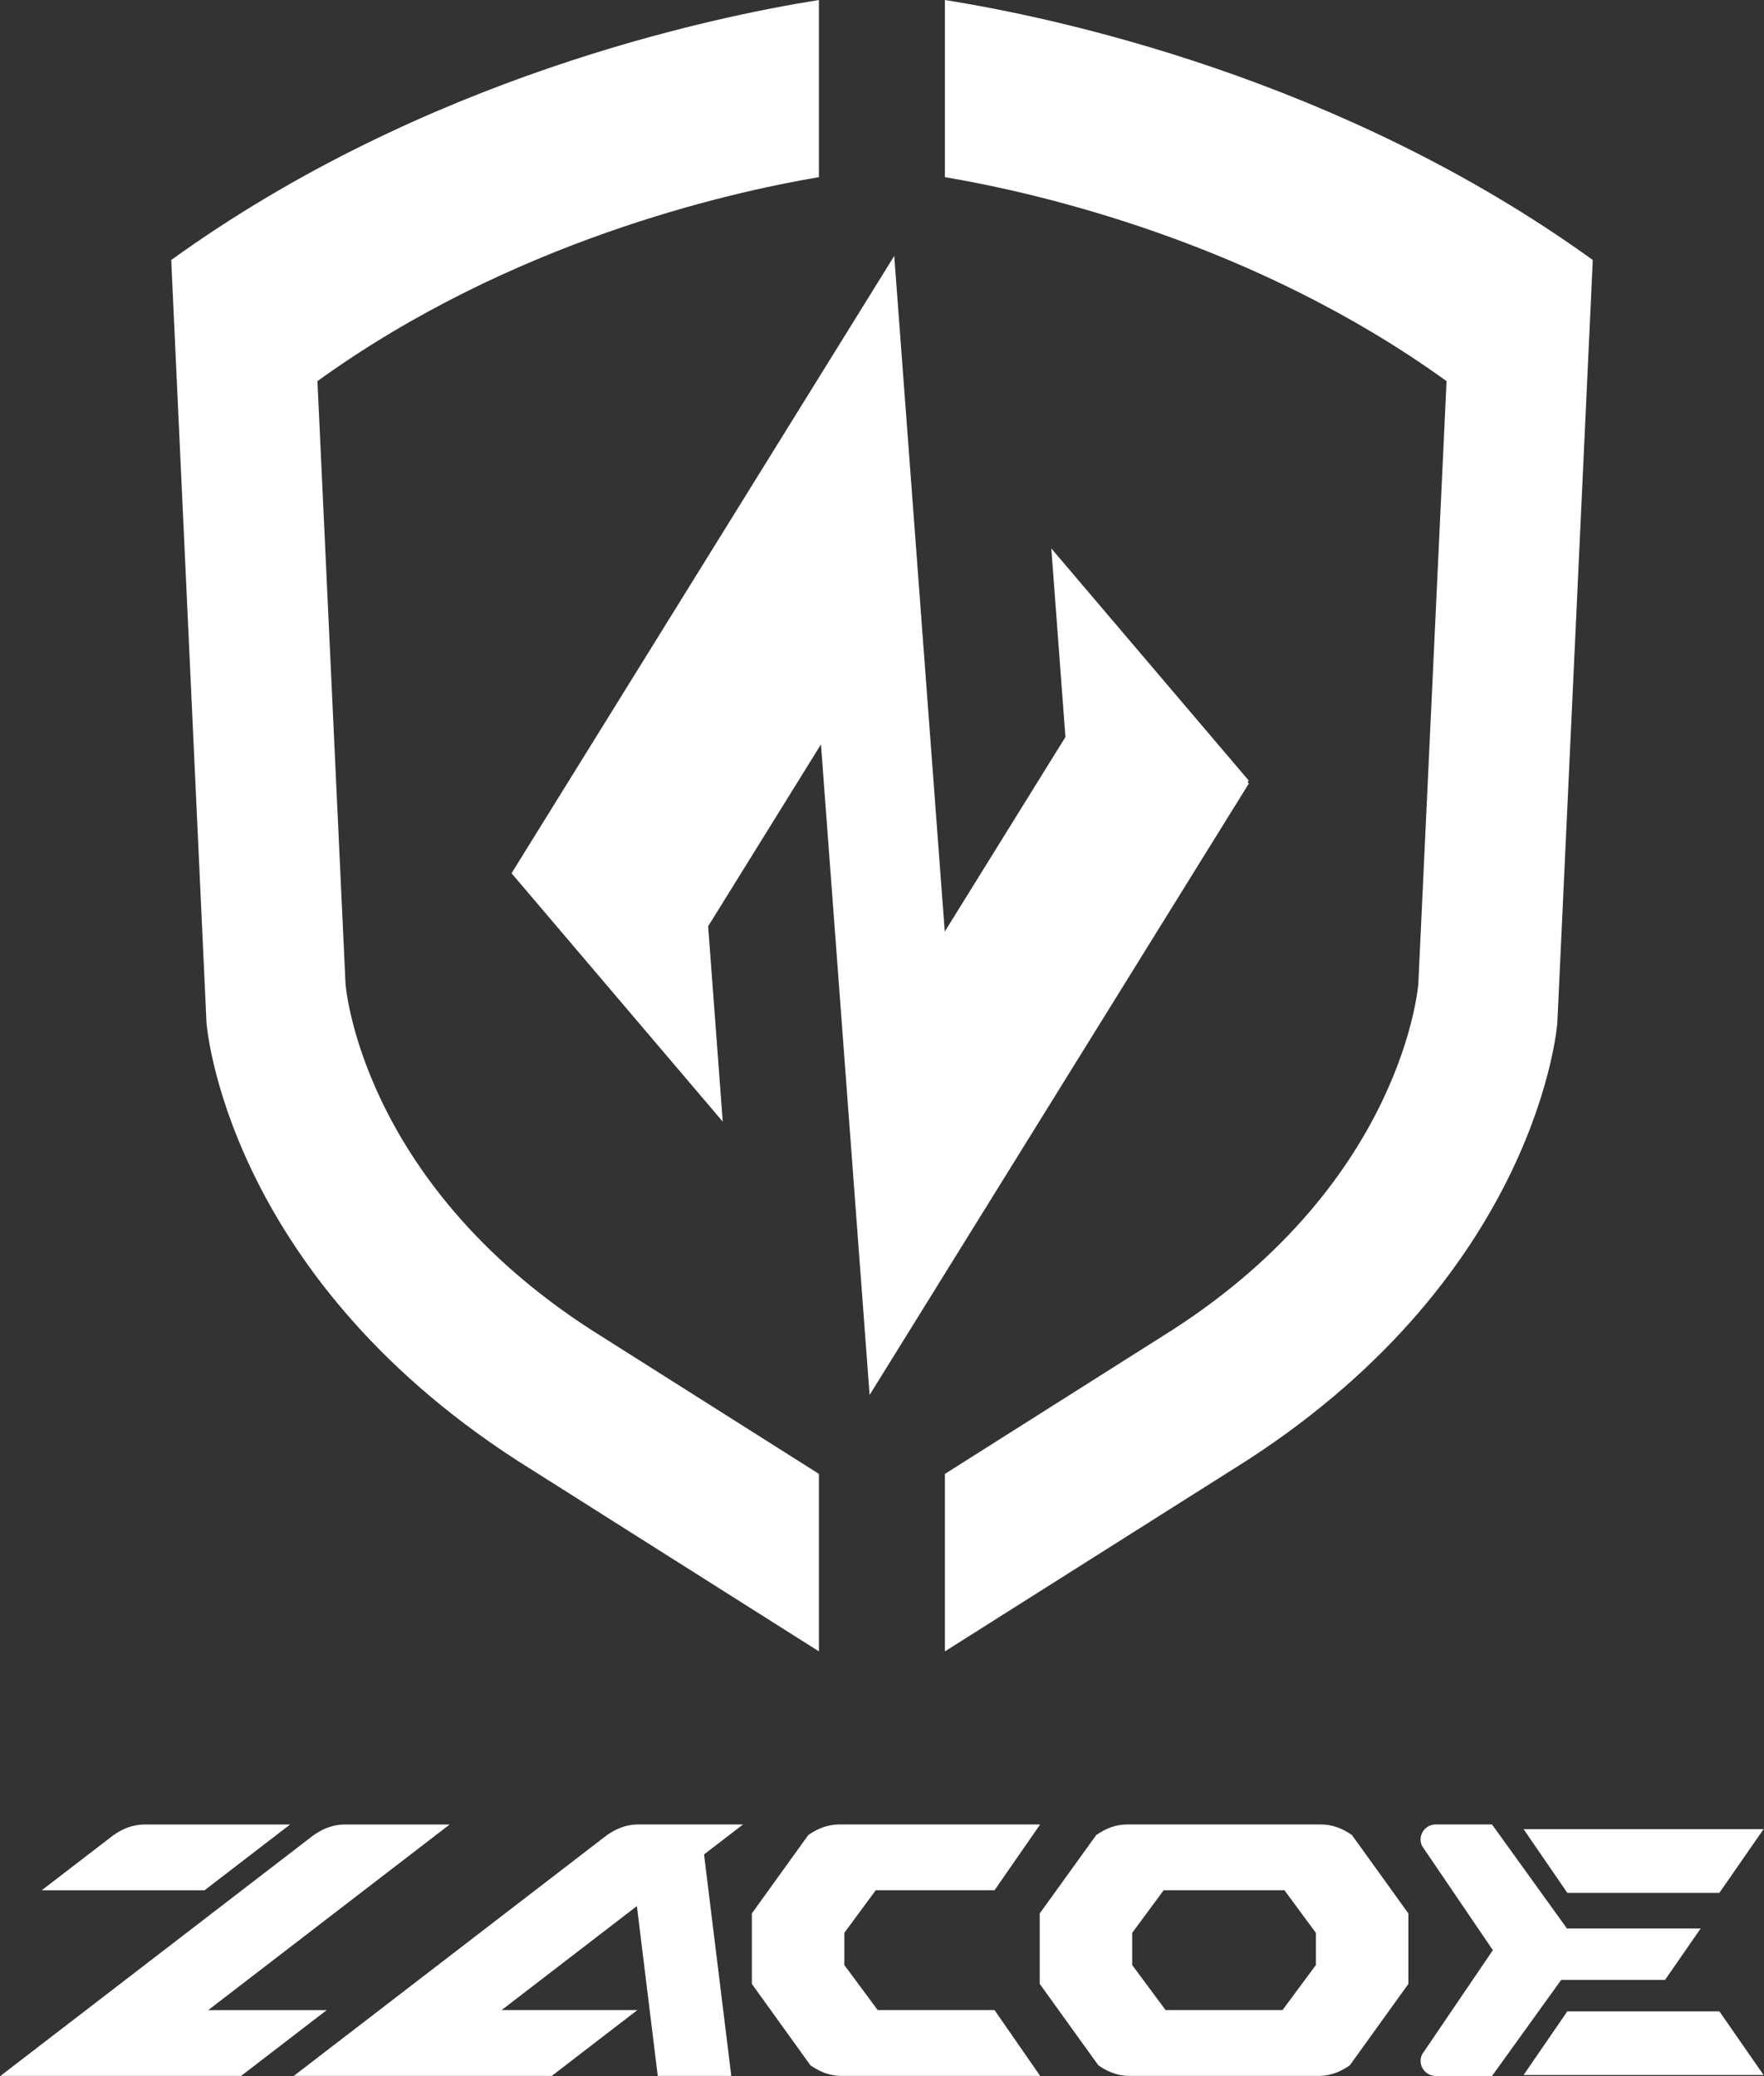
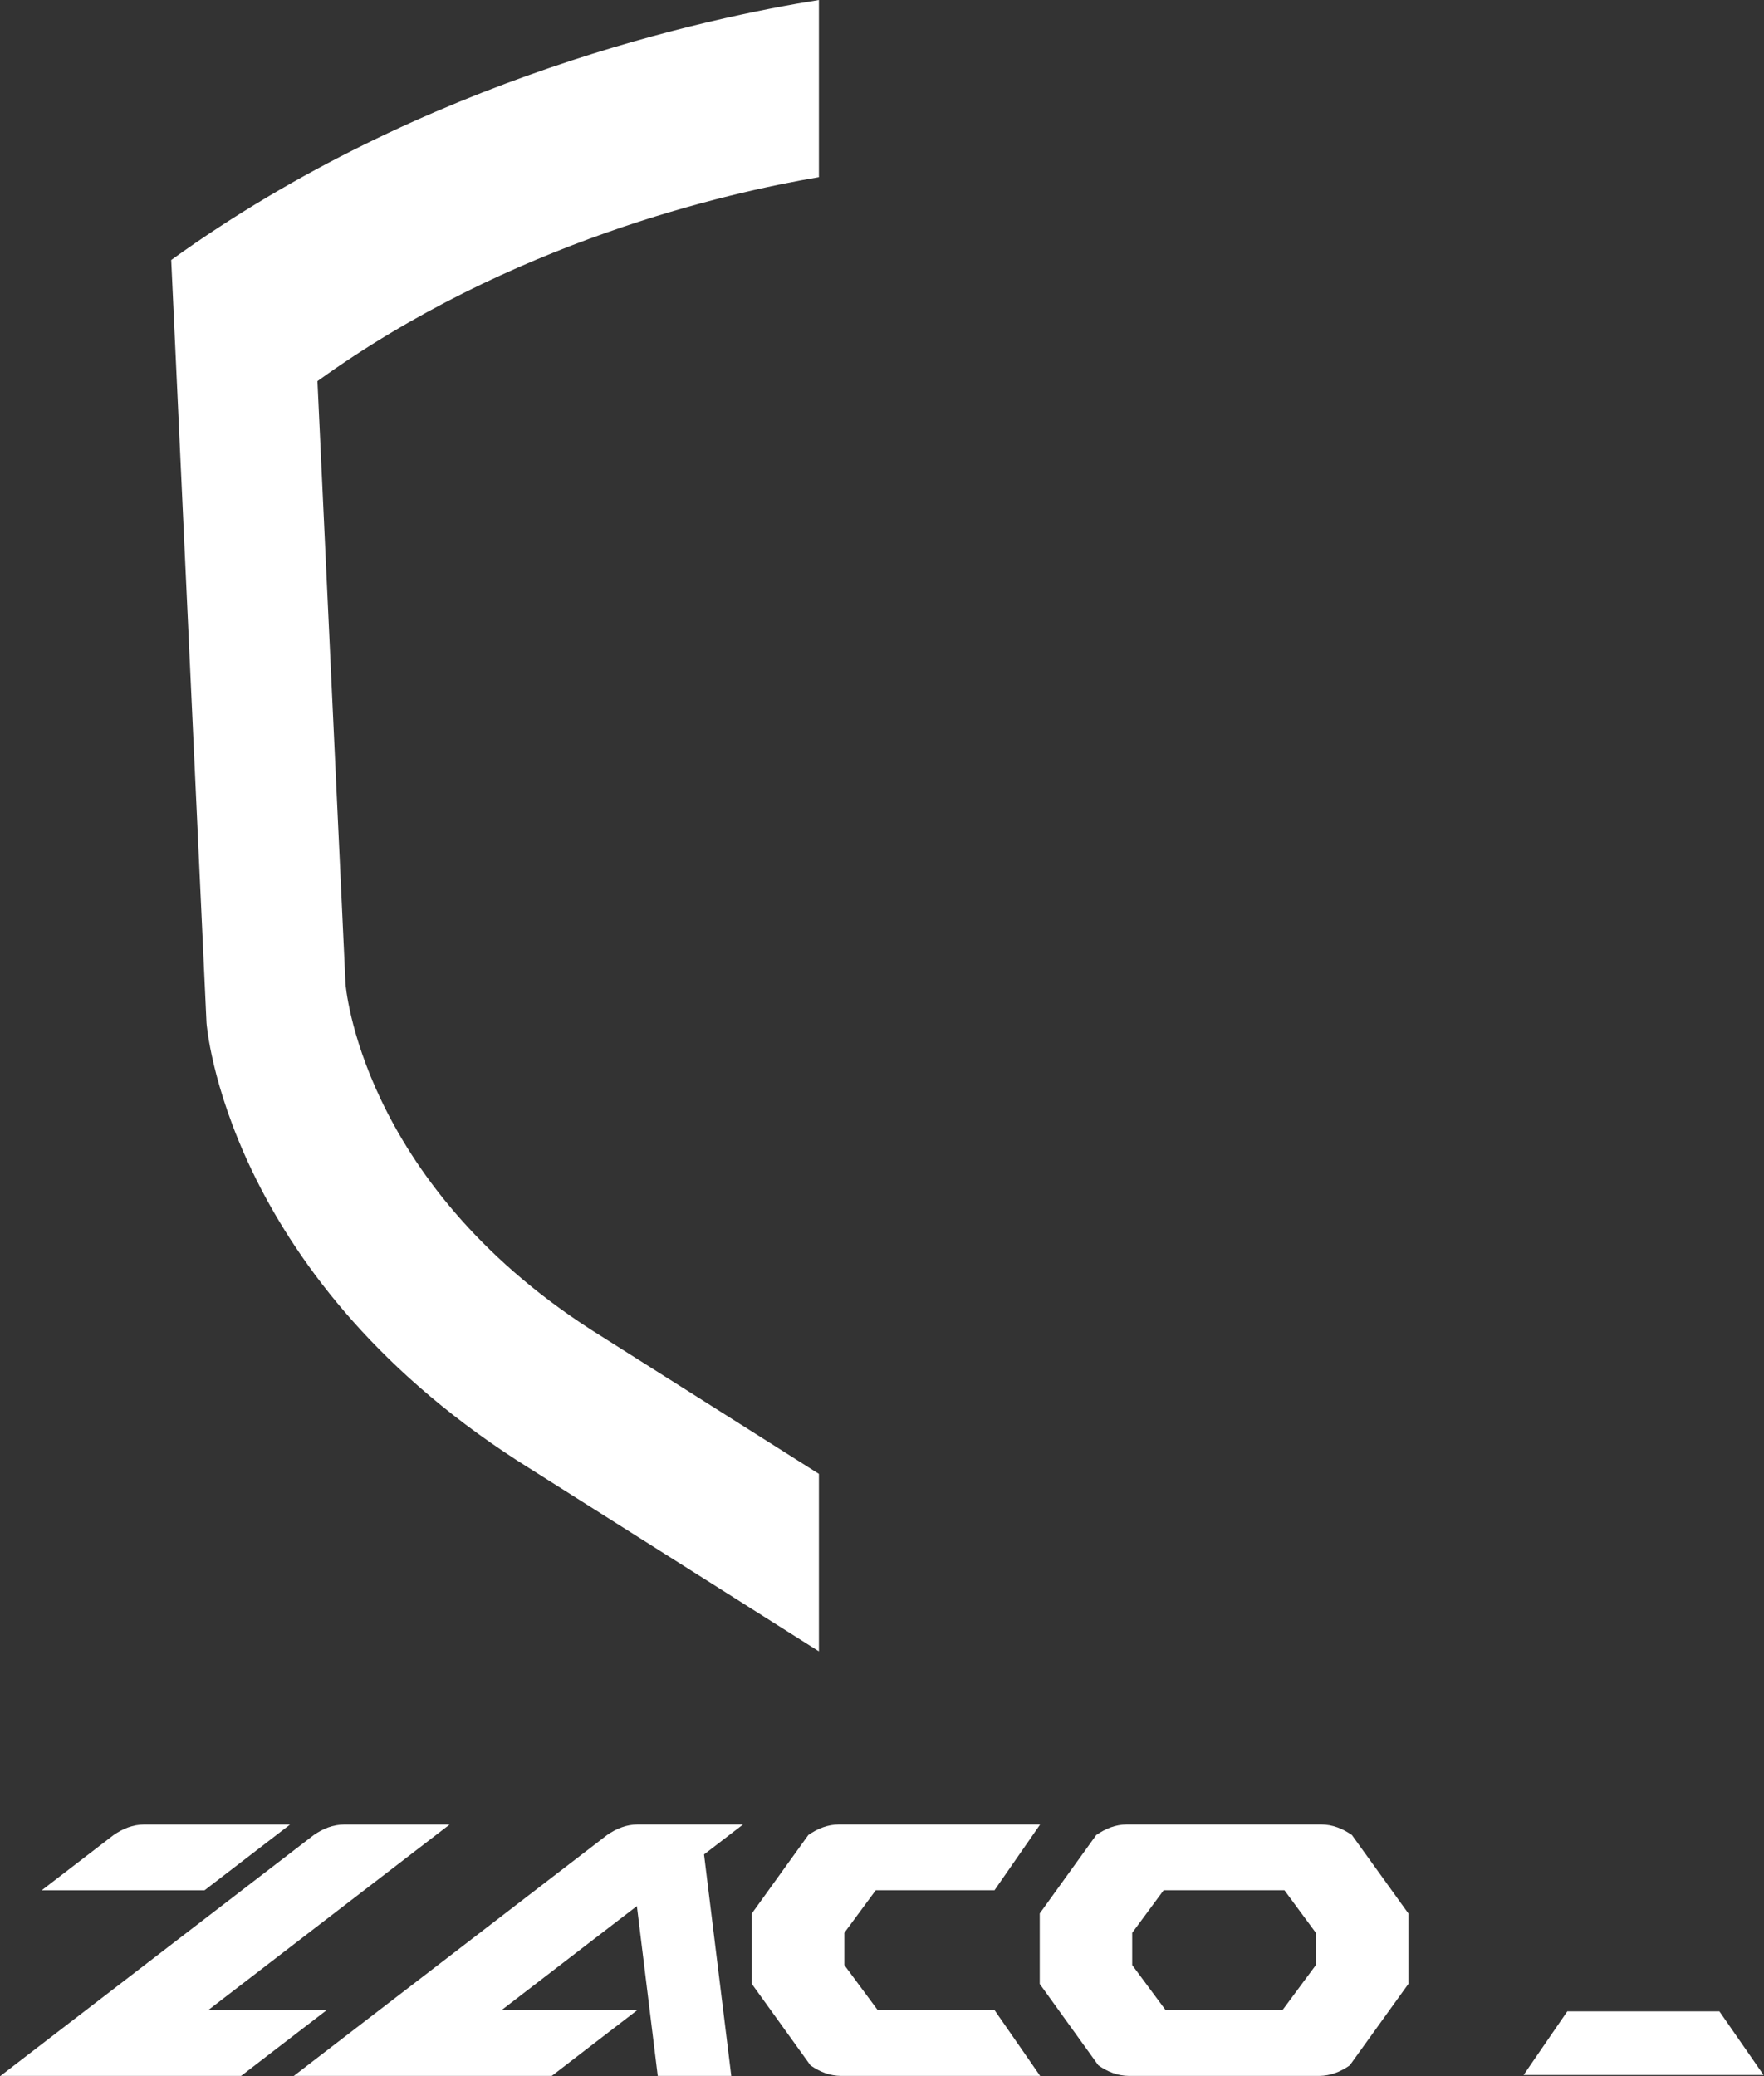
<svg xmlns="http://www.w3.org/2000/svg" version="1.1" id="圖層_1" x="0px" y="0px" viewBox="0 0 888 1045" style="enable-background:new 0 0 888 1045;" xml:space="preserve">
  <rect x="0" y="0" width="888" height="1045" fill="#333333" stroke="none" />
  <style type="text/css">
	.st0{fill:#FFFFFF;}
</style>
  <g>
    <g>
      <g>
        <path class="st0" d="M226.36,918.4h-53.04c-5.74,0.06-10.7,2.06-15.42,5.34L0.22,1044.96h53.5H53.7h67.66l43.09-33.11H104.8     L226.36,918.4z" />
        <path class="st0" d="M146.04,918.4h-73.5c-5.71,0.06-10.68,2.06-15.4,5.34l-36.13,27.77h81.96L146.04,918.4z" />
      </g>
      <path class="st0" d="M441.84,1011.83l-16.8-22.68v-16.21l15.82-21.45h59.78l22.97-33.11h-57.1h-36.77h-7.44    c-5.71,0.04-10.68,2.06-15.4,5.32l-28.41,39.47v35.48l29.5,40.99c4.7,3.26,9.69,5.26,15.4,5.32h100.23l-22.97-33.13H441.84z" />
      <path class="st0" d="M680.56,923.7c-4.72-3.26-9.69-5.28-15.42-5.32h-5.82h-1.6h-35.56h-11.93h-35.54h-1.62h-5.82    c-5.74,0.04-10.68,2.06-15.4,5.32l-28.44,39.47v35.48l29.52,40.99c4.72,3.26,9.67,5.26,15.4,5.32h22.07h51.59h22.07    c5.74-0.06,10.71-2.06,15.42-5.32l29.5-40.99v-35.48L680.56,923.7z M662.41,989.15l-16.8,22.68h-2.91h-53.02h-2.91l-16.82-22.68    v-16.21l15.84-21.45h60.8l15.82,21.45V989.15z" />
      <g>
-         <path class="st0" d="M838.19,996.61l17.92-25.86h-67.3l-37.73-52.38h-28.29c-4.24,0-7.67,3.41-7.67,7.63     c0,1.18,0.31,2.29,0.81,3.3l35.58,52.36l-35.58,52.38c-0.5,1-0.81,2.1-0.81,3.31c0,4.2,3.45,7.65,7.67,7.65h28.29l34.84-48.39     H838.19z" />
-         <polygon class="st0" points="865.54,952.8 887.78,920.75 766.98,920.75 788.99,952.8    " />
        <polygon class="st0" points="788.99,1012.45 766.98,1044.5 887.78,1044.5 865.54,1012.45    " />
      </g>
      <path class="st0" d="M374.06,918.38h-53.06c-5.74,0.04-10.68,2.06-15.4,5.32l-157.72,121.26h55.27h6.26h68.34l43.09-33.13h-68.34    l68.11-52.36l10.5,85.49h37.02l-13.72-111.49L374.06,918.38z" />
    </g>
    <g>
      <path class="st0" d="M412.25,741.92L297.4,669.26c-116.42-75.2-123.46-174.01-123.46-174.01L159.8,191.86    c97-70.06,206.24-94.87,252.44-102.69V0C358.06,8.61,213.75,38.78,86.19,130.88l17.77,384.03c0,0,8.93,124.96,156.31,220.22    l151.97,96.12V741.92z" />
-       <path class="st0" d="M475.67,741.92l114.85-72.67c116.43-75.2,123.46-174.01,123.46-174.01l14.22-303.38    C631.2,121.8,521.96,96.99,475.67,89.17V0c54.18,8.61,198.58,38.78,326.14,130.88l-17.85,384.03c0,0-8.92,124.96-156.23,220.22    l-152.05,96.12V741.92z" />
-       <polygon class="st0" points="437.76,702.19 628.67,394.39 628.04,393.75 628.59,392.88 529.23,276.06 536.34,371 475.59,468.94     450.16,128.83 296.06,377.4 257.51,439.57 363.83,564.6 356.48,466.26 413.27,374.71   " />
    </g>
  </g>
</svg>